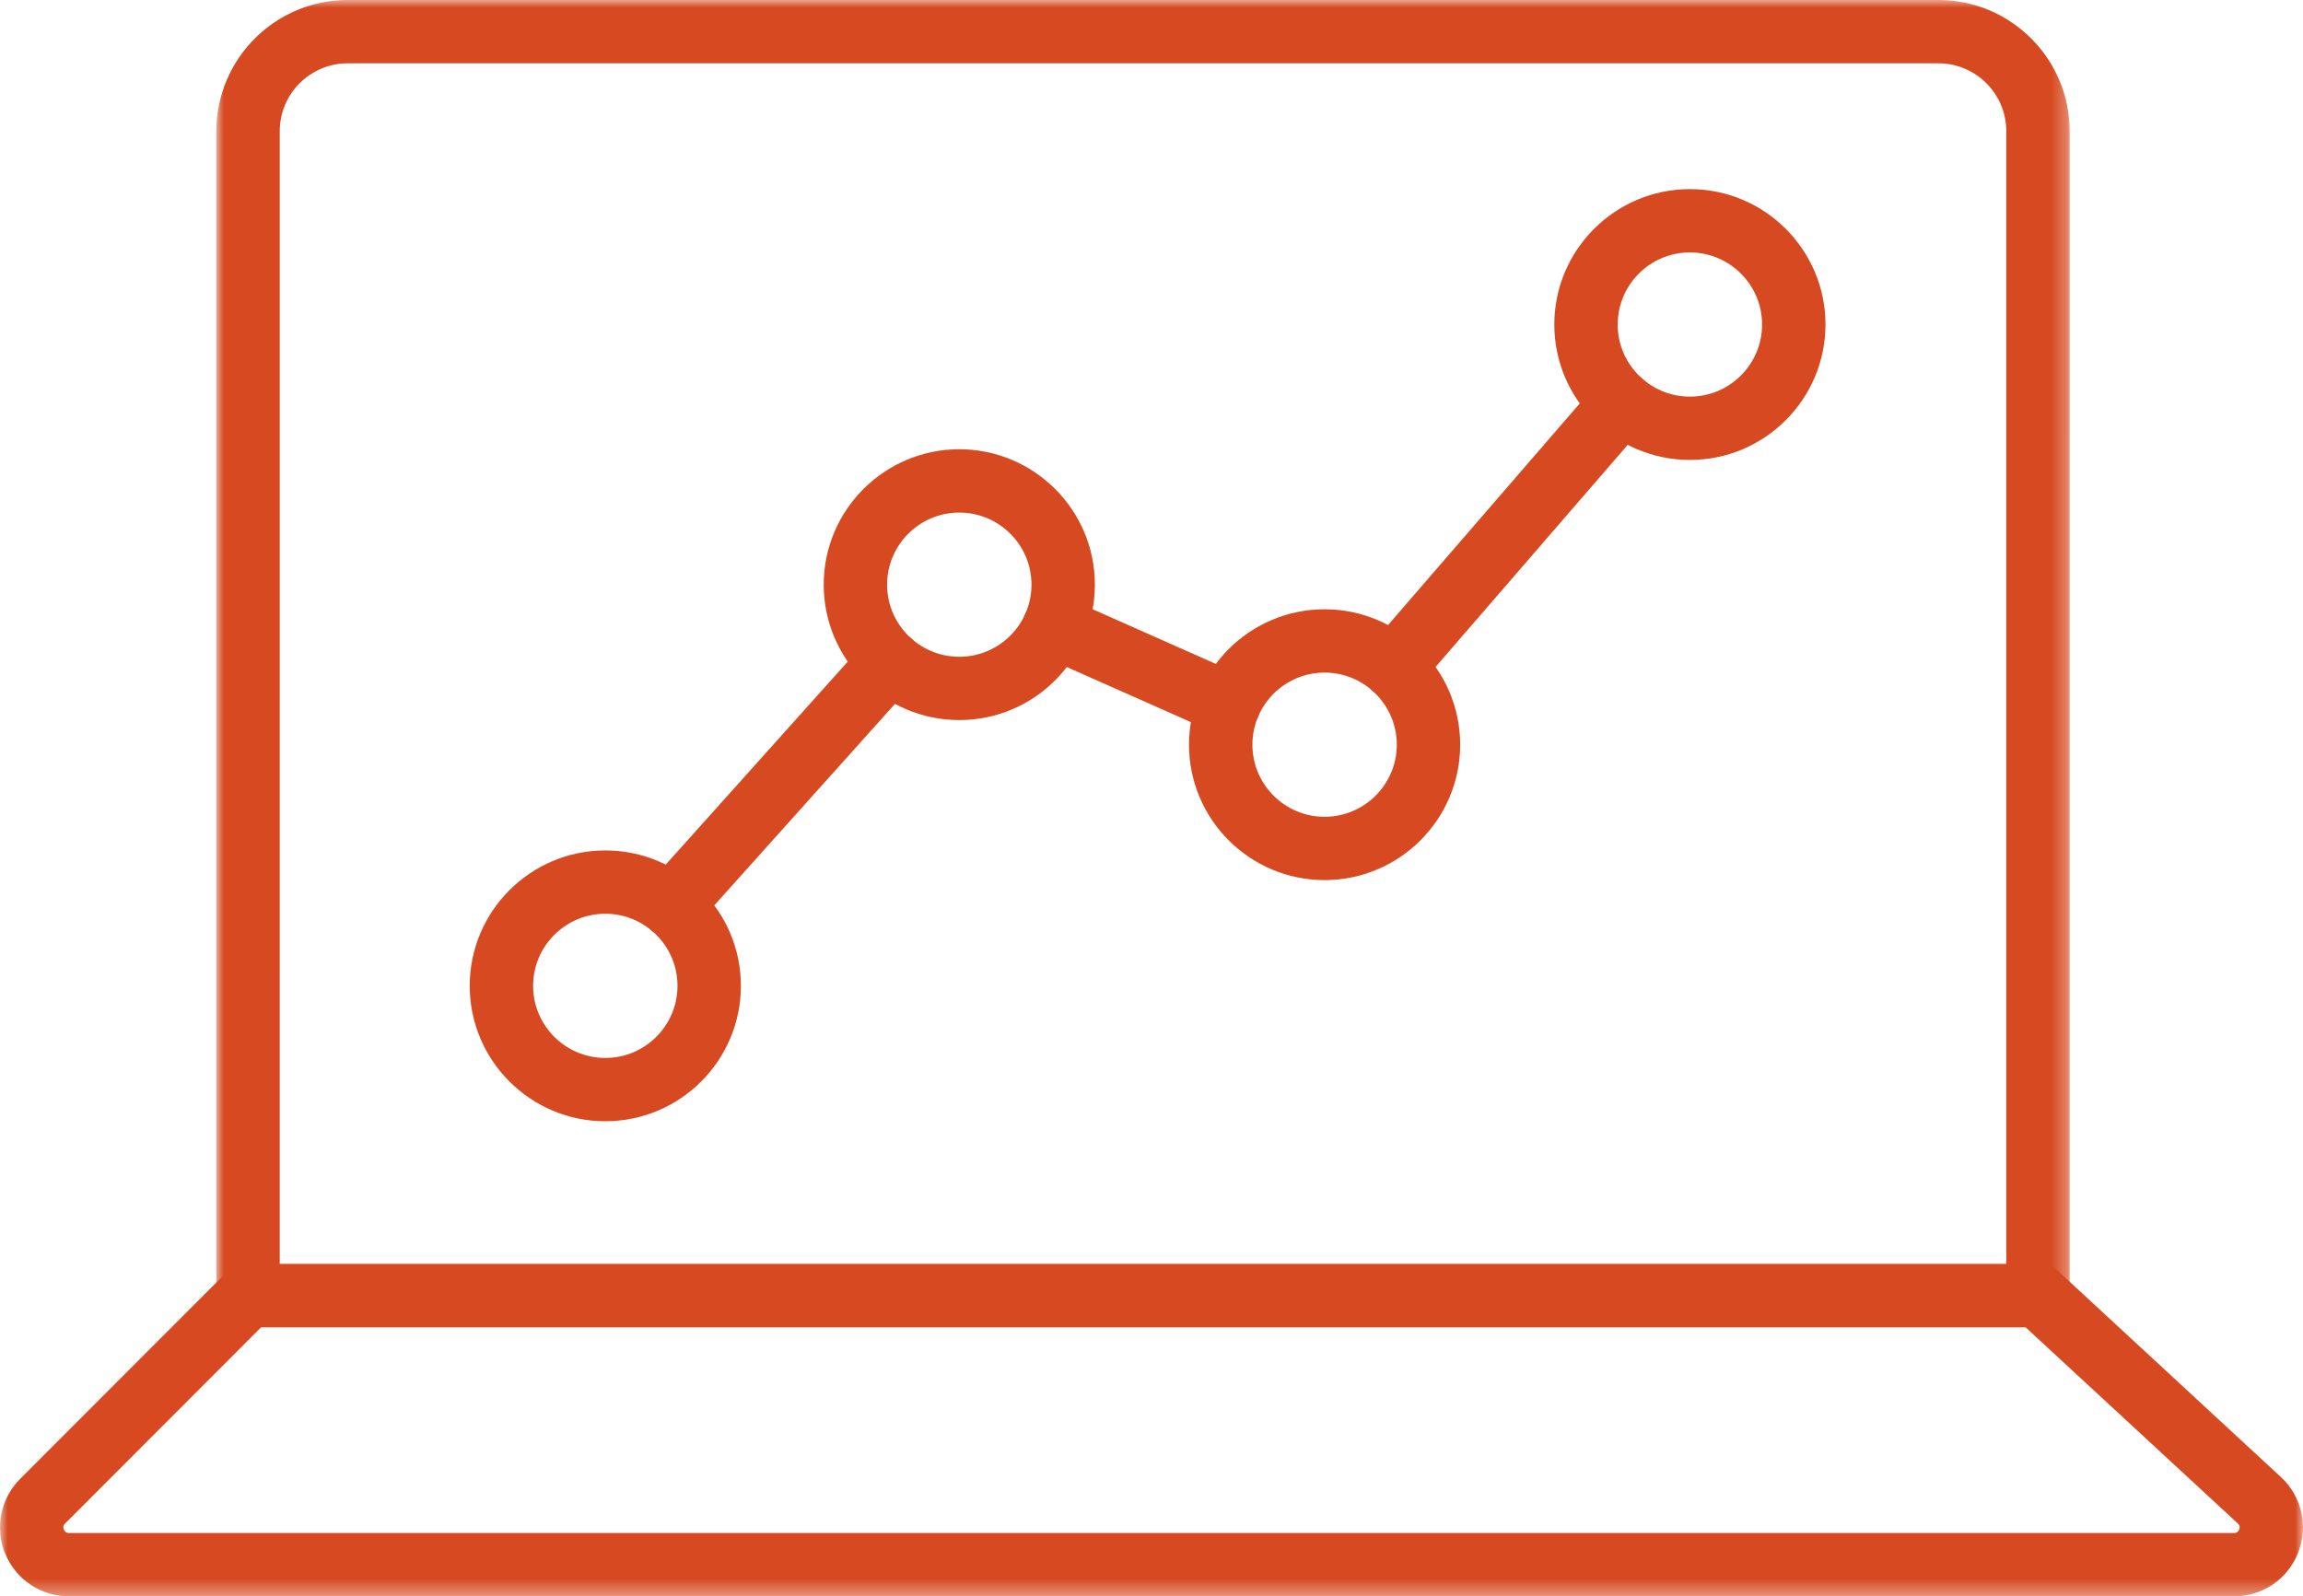
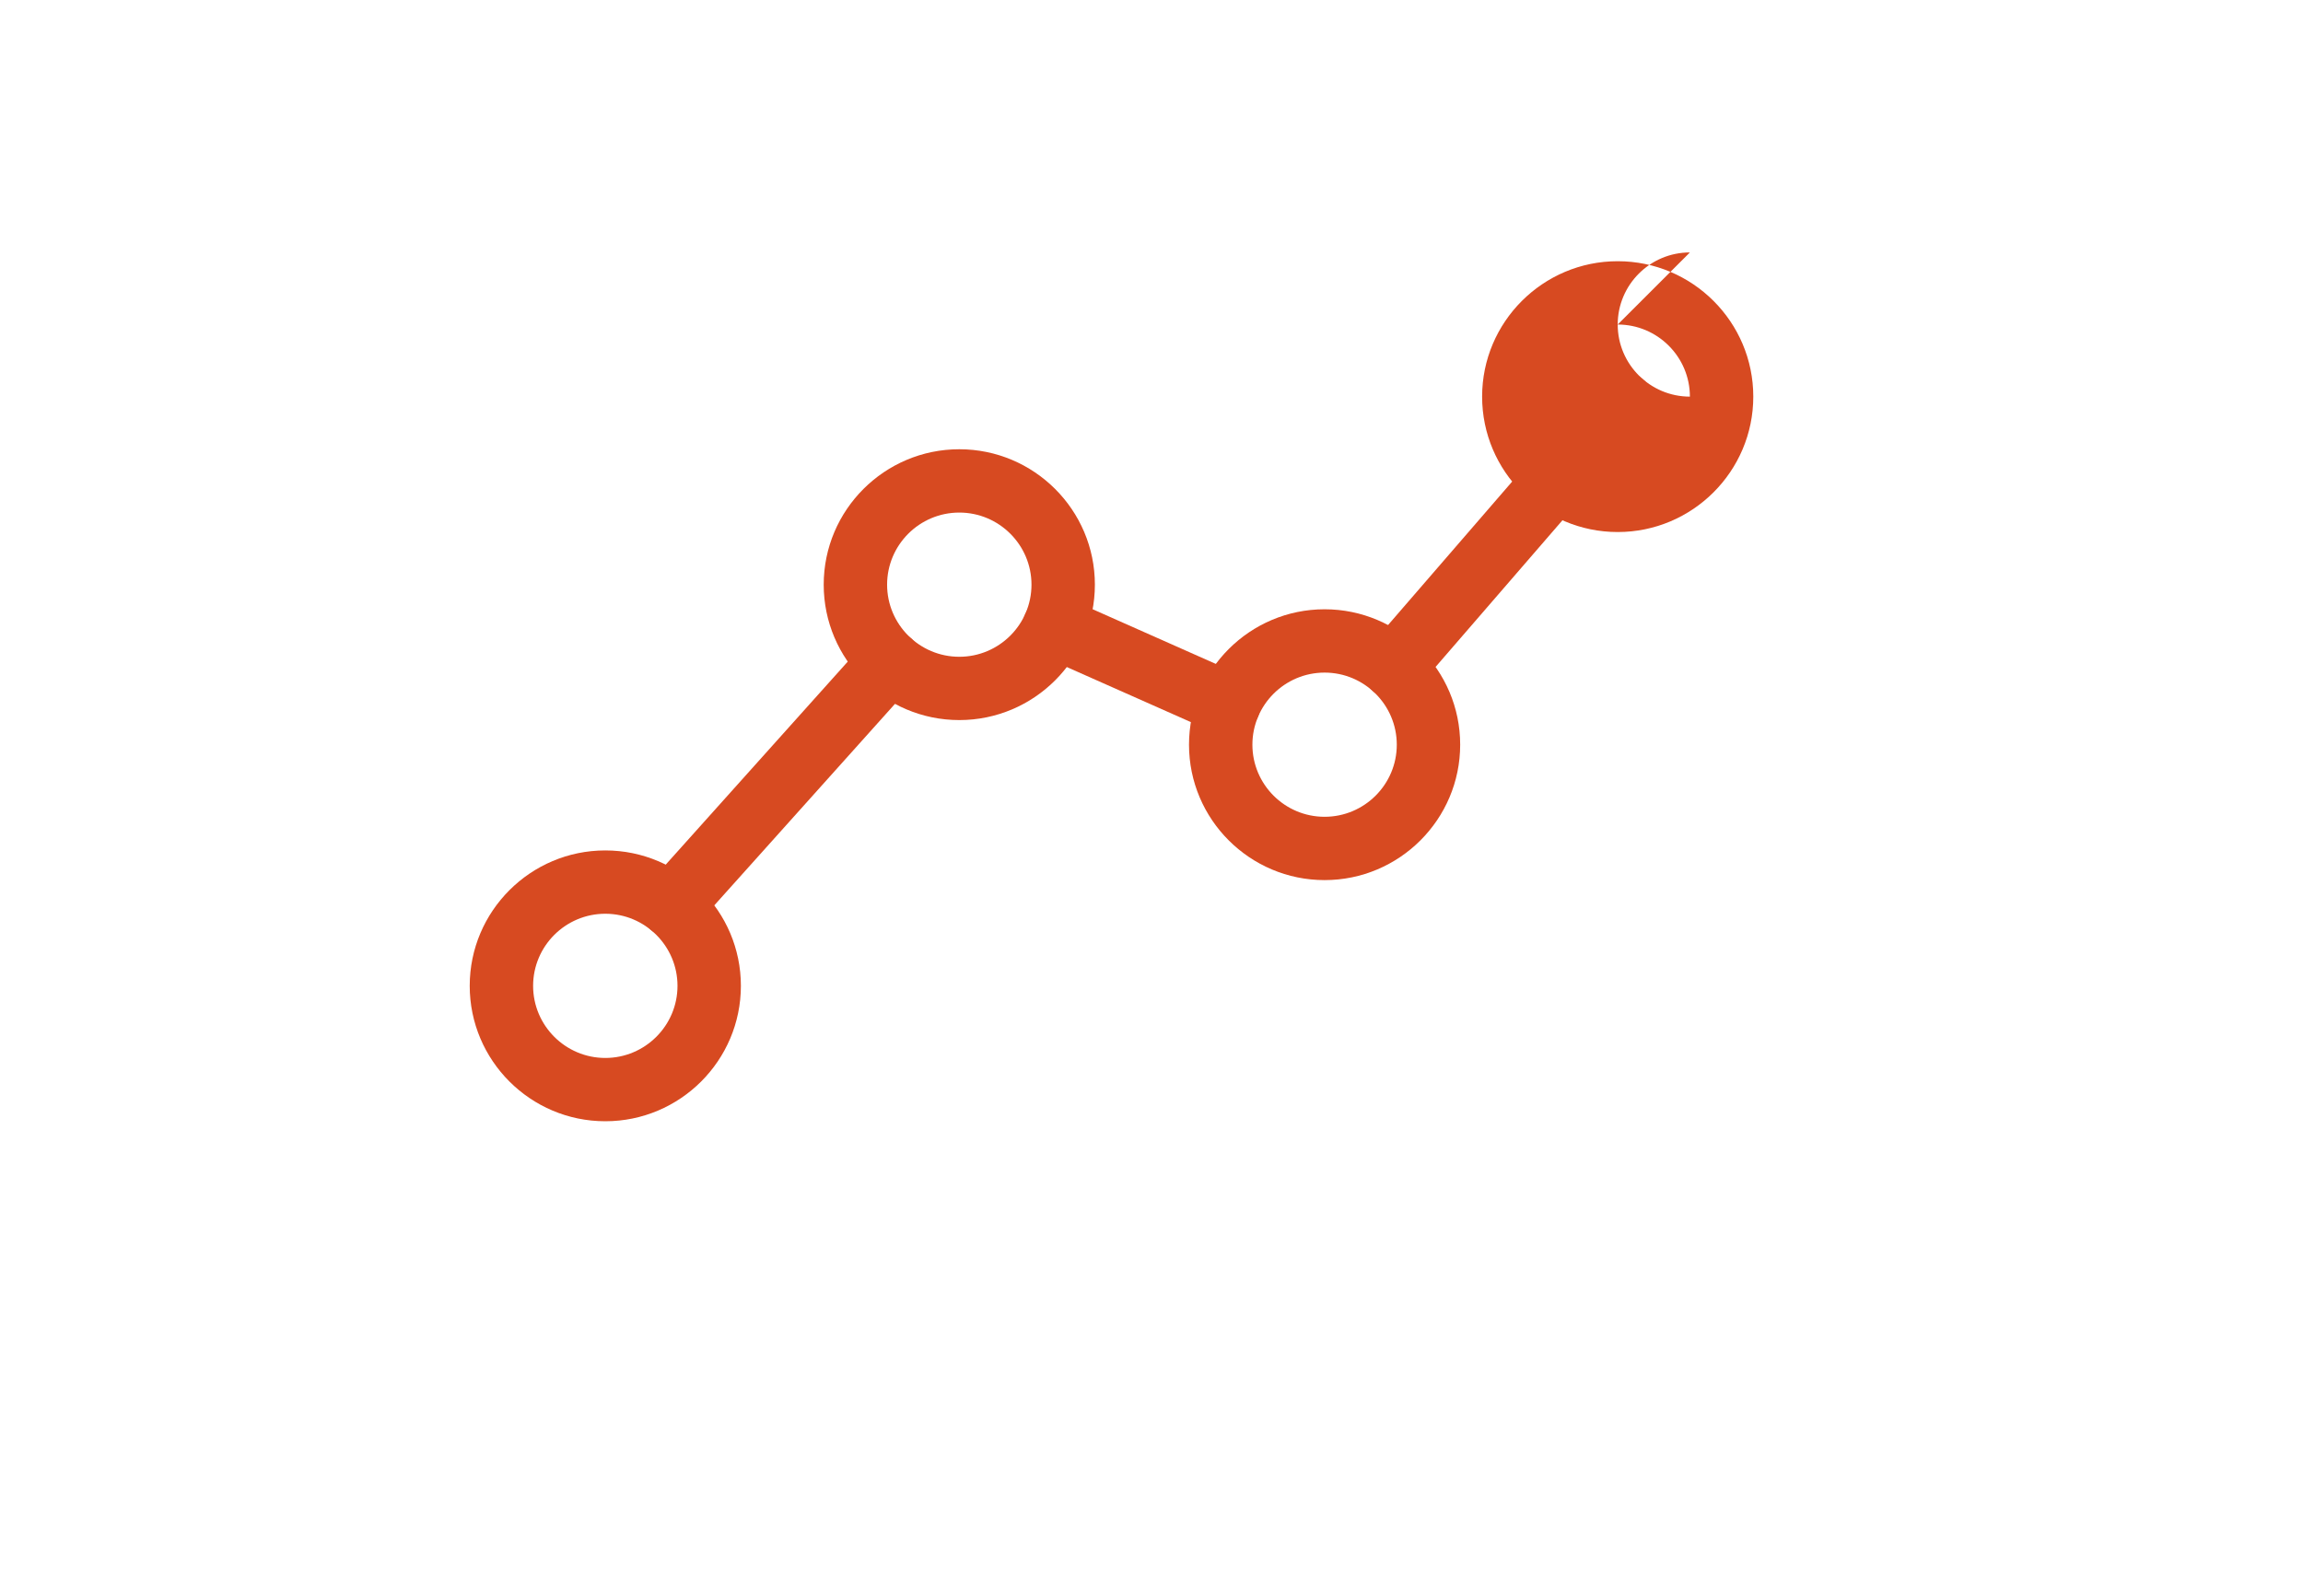
<svg xmlns="http://www.w3.org/2000/svg" height="104" viewBox="0 0 150 104" width="150">
  <mask id="a" fill="#fff">
-     <path d="m0 0h120.712v86.471h-120.712z" fill="#fff" fill-rule="evenodd" />
-   </mask>
+     </mask>
  <mask id="b" fill="#fff">
-     <path d="m0 0h150v21.654h-150z" fill="#fff" fill-rule="evenodd" />
-   </mask>
+     </mask>
  <g fill="#d74a21" fill-rule="evenodd">
    <path d="m90.764 45.524c-.478 0-.959-.165-1.349-.502-.863-.744-.959-2.047-.213-2.908l14.881-17.206c.746-.863 2.051-.957 2.912-.212.863.744.959 2.047.213 2.908l-14.881 17.206c-.408.472-.984.714-1.563.714" />
    <path d="m80.037 47.95c-.28 0-.564-.057-.838-.179l-11.374-5.049c-1.042-.463-1.511-1.681-1.048-2.722.464-1.041 1.684-1.51 2.725-1.047l11.374 5.05c1.041.463 1.511 1.681 1.047 2.721-.342.769-1.097 1.226-1.888 1.226" />
    <path d="m43.727 61.074c-.491 0-.983-.173-1.376-.526-.849-.76-.921-2.064-.161-2.912l14.239-15.885c.761-.849 2.067-.92 2.915-.161.85.76.921 2.064.162 2.913l-14.24 15.884c-.407.455-.972.687-1.539.687" />
    <path d="m39.425 59.531c-2.593 0-4.702 2.107-4.702 4.697 0 2.59 2.109 4.698 4.702 4.698 2.593 0 4.702-2.108 4.702-4.698 0-2.59-2.109-4.697-4.702-4.697m0 13.519c-4.87 0-8.831-3.958-8.831-8.822 0-4.864 3.962-8.822 8.831-8.822 4.87 0 8.831 3.957 8.831 8.822 0 4.864-3.962 8.822-8.831 8.822" />
    <path d="m62.481 33.394c-2.593 0-4.702 2.107-4.702 4.697s2.109 4.698 4.702 4.698c2.593 0 4.702-2.108 4.702-4.698s-2.109-4.697-4.702-4.697m0 13.519c-4.87 0-8.831-3.957-8.831-8.822 0-4.864 3.962-8.822 8.831-8.822s8.831 3.957 8.831 8.822c0 4.865-3.962 8.822-8.831 8.822" />
    <path d="m86.274 43.82c-2.593 0-4.702 2.107-4.702 4.697 0 2.59 2.109 4.697 4.702 4.697 2.593 0 4.702-2.107 4.702-4.697 0-2.59-2.109-4.697-4.702-4.697m0 13.519c-4.87 0-8.831-3.957-8.831-8.822 0-4.864 3.962-8.822 8.831-8.822s8.831 3.957 8.831 8.822c0 4.864-3.962 8.822-8.831 8.822" />
-     <path d="m110.067 16.446c-2.593 0-4.702 2.107-4.702 4.697 0 2.59 2.109 4.697 4.702 4.697s4.702-2.107 4.702-4.697c0-2.59-2.109-4.697-4.702-4.697m0 13.519c-4.87 0-8.831-3.957-8.831-8.822 0-4.864 3.962-8.822 8.831-8.822 4.87 0 8.831 3.957 8.831 8.822 0 4.864-3.962 8.822-8.831 8.822" />
+     <path d="m110.067 16.446c-2.593 0-4.702 2.107-4.702 4.697 0 2.59 2.109 4.697 4.702 4.697c0-2.59-2.109-4.697-4.702-4.697m0 13.519c-4.87 0-8.831-3.957-8.831-8.822 0-4.864 3.962-8.822 8.831-8.822 4.87 0 8.831 3.957 8.831 8.822 0 4.864-3.962 8.822-8.831 8.822" />
    <path d="m4.129 82.346h112.454v-73.8c0-2.438-1.986-4.422-4.426-4.422h-103.6c-2.441 0-4.427 1.984-4.427 4.422zm116.583 4.124h-120.712v-77.925c0-4.712 3.838-8.547 8.556-8.547h103.6c4.717 0 8.555 3.834 8.555 8.547z" mask="url(#a)" transform="translate(14.091)" />
-     <path d="m17.012 4.124-12.775 12.791c-.047.047-.171.17-.078.392.092.221.267.221.333.221h141.017c.067 0 .245 0 .334-.228.089-.228-.041-.349-.091-.394l-13.823-12.782zm128.496 17.529h-141.017c-1.821 0-3.448-1.085-4.146-2.765-.698-1.68-.318-3.598.968-4.885l13.985-14.003h118.249l15.009 13.88c1.365 1.262 1.809 3.196 1.131 4.926-.679 1.73-2.319 2.848-4.179 2.848z" mask="url(#b)" transform="translate(0 82.346)" />
  </g>
</svg>